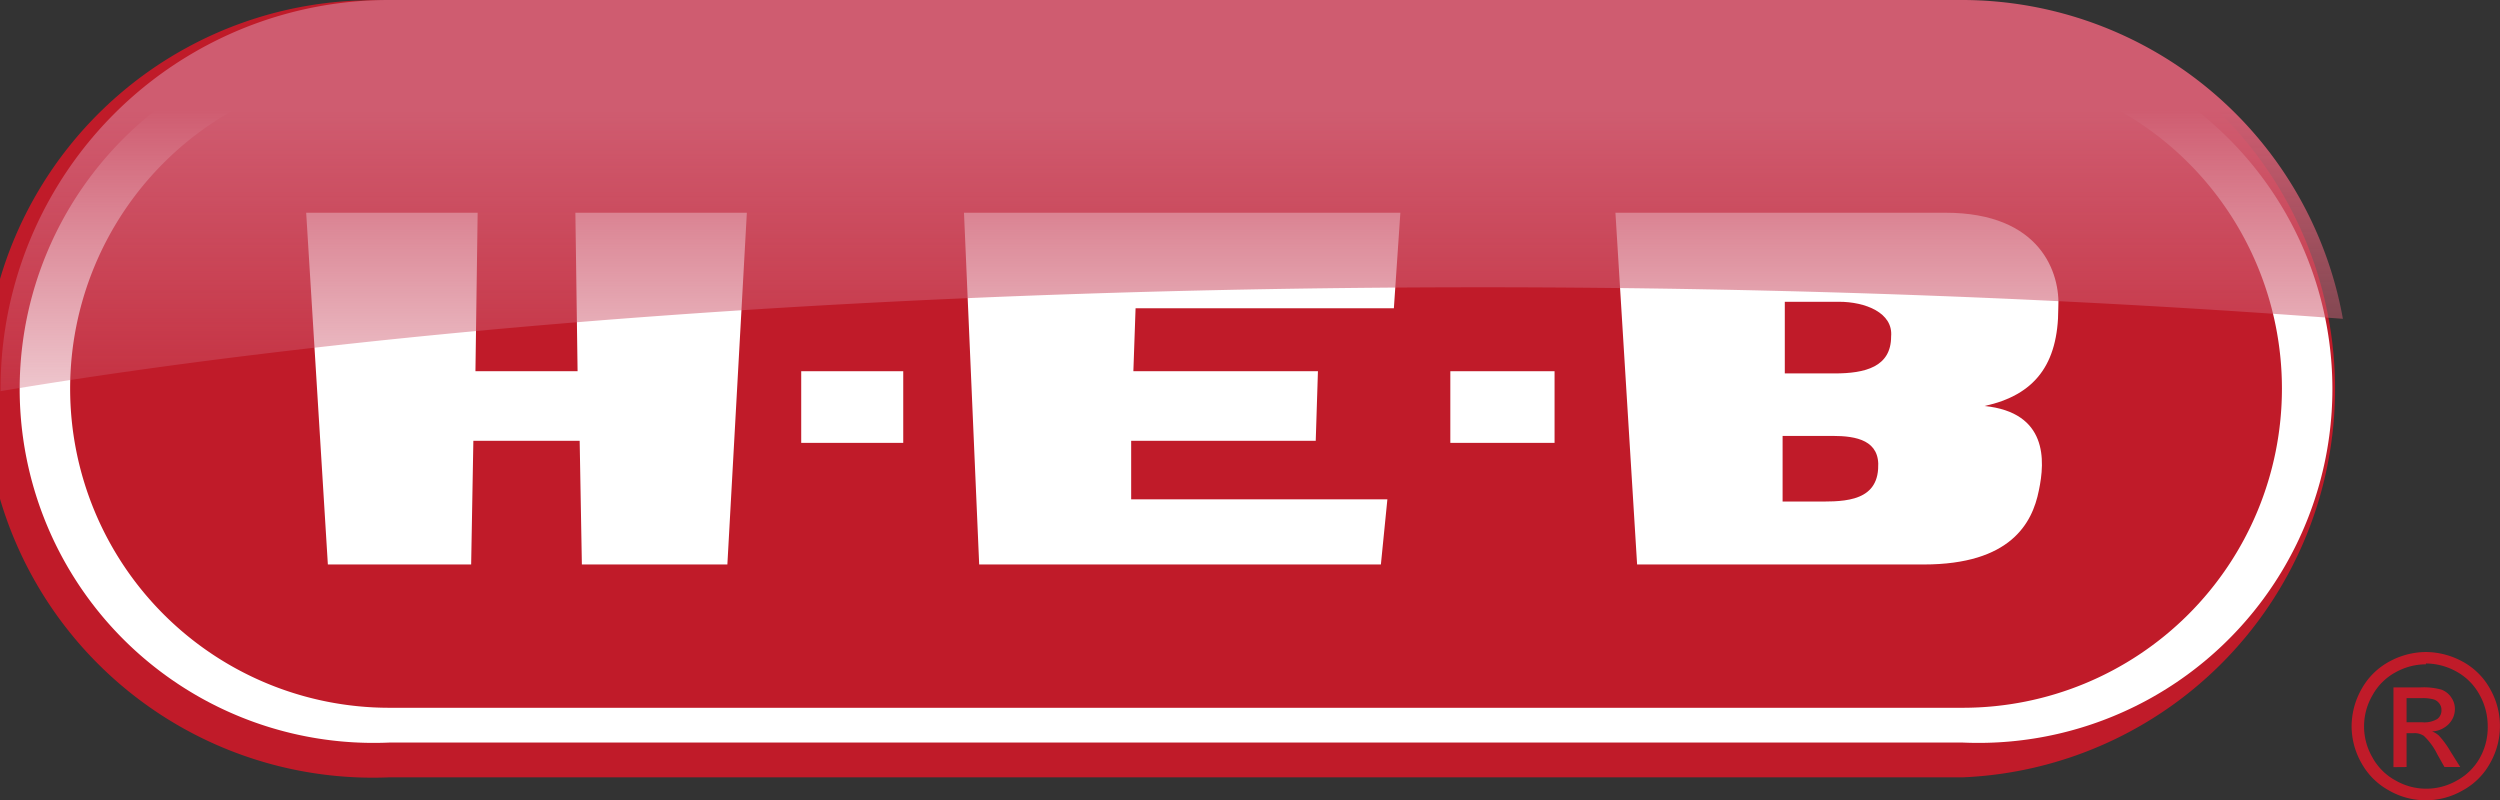
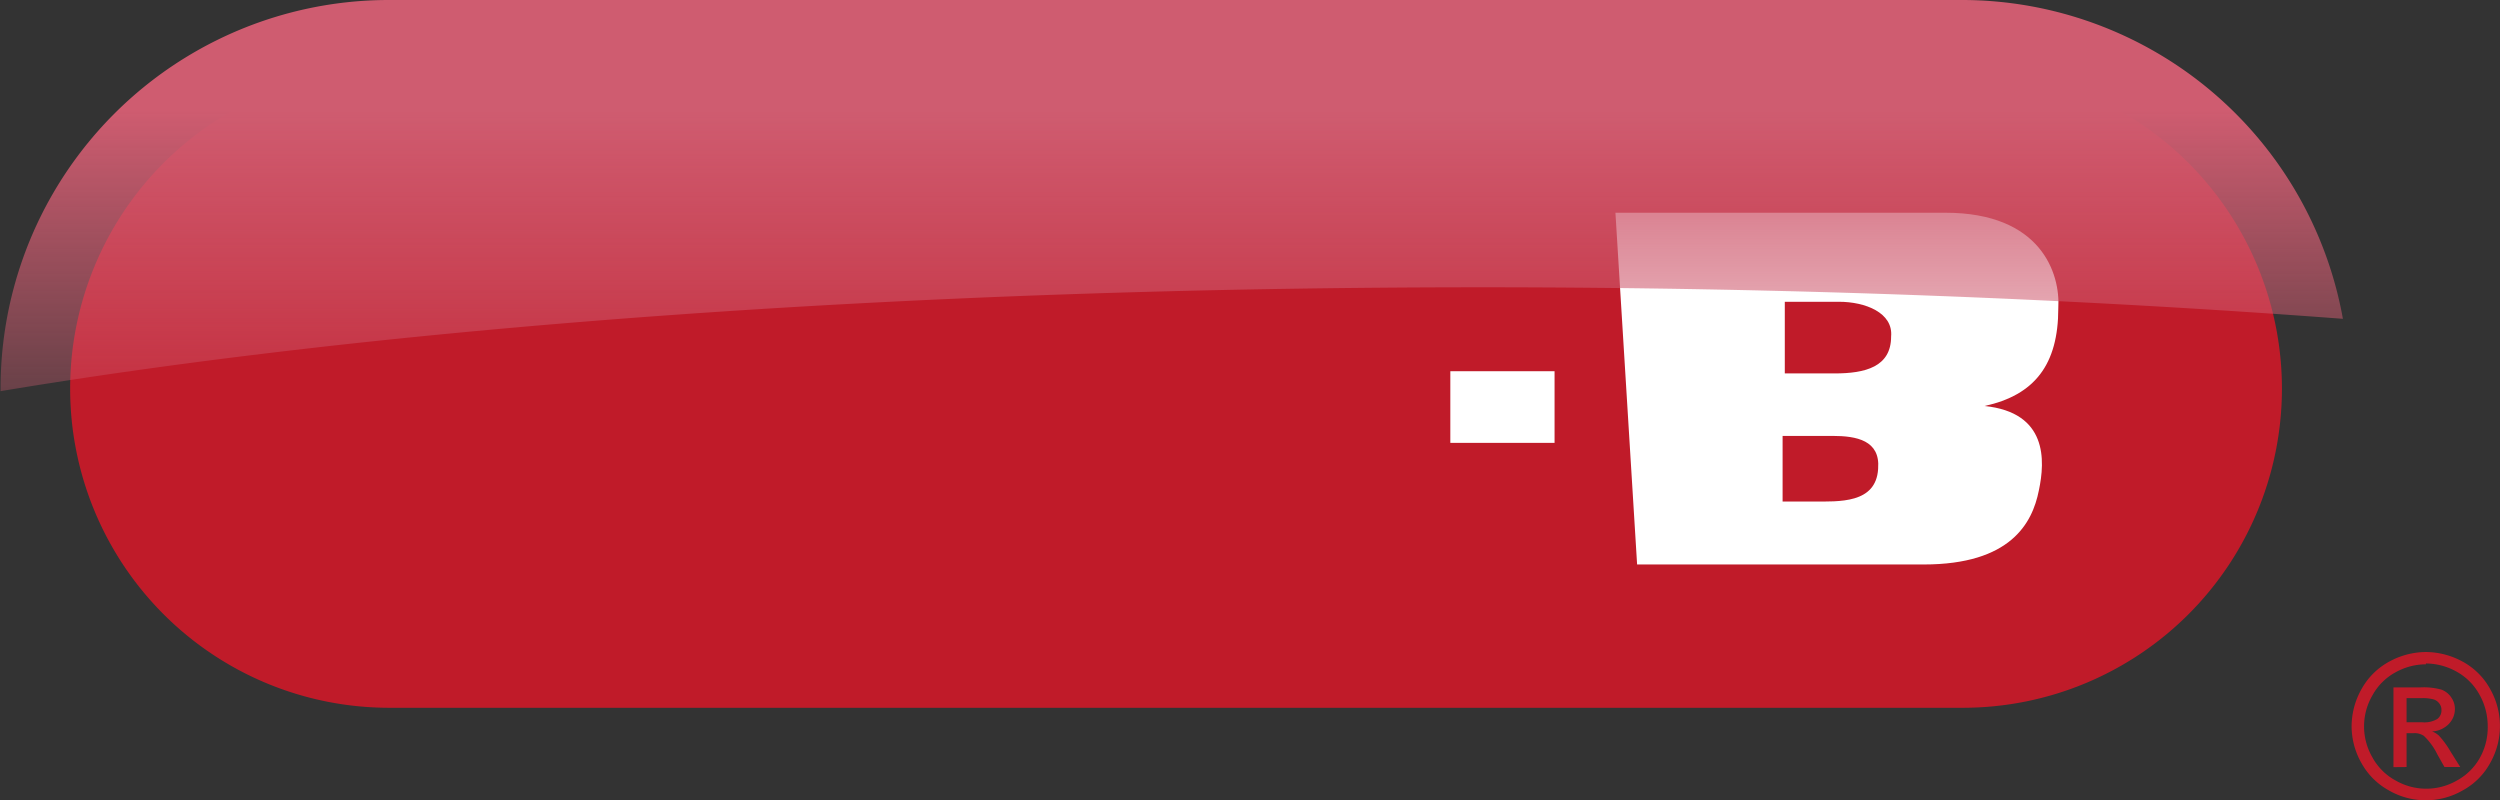
<svg xmlns="http://www.w3.org/2000/svg" viewBox="0 0 215.64 69.03">
  <rect x="0" y="0" width="215.64" height="69.03" fill="#333333" stroke="none" />
  <defs>
    <style>.cls-1{isolation:isolate;}.cls-2{fill:#c01b29;}.cls-2,.cls-3,.cls-4{fill-rule:evenodd;}.cls-3{fill:#fff;}.cls-4{mix-blend-mode:screen;fill:url(#linear-gradient);}</style>
    <linearGradient id="linear-gradient" x1="173.47" y1="148.89" x2="173.47" y2="185.89" gradientUnits="userSpaceOnUse">
      <stop offset="0" stop-color="#cf5c70" />
      <stop offset="1" stop-color="#cf5c70" stop-opacity="0" />
    </linearGradient>
  </defs>
  <g class="cls-1">
    <g id="Layer_1" data-name="Layer 1">
-       <path class="cls-2" d="M241.72,206.45a33.53,33.53,0,0,0,0-67H106a33.53,33.53,0,1,0,0,67Z" transform="translate(-72.42 -139.4)" />
-       <path class="cls-3" d="M241.72,203.45a30.53,30.53,0,1,0,0-61H106a30.53,30.53,0,1,0,0,61Z" transform="translate(-72.42 -139.4)" />
      <path class="cls-2" d="M241.72,200.45a27.53,27.53,0,0,0,0-55.06H106a27.53,27.53,0,0,0,0,55.06Z" transform="translate(-72.42 -139.4)" />
-       <polygon class="cls-3" points="50 38.02 50.19 48.69 62.74 48.69 64.42 18.35 49.63 18.35 49.82 32.02 41.01 32.02 41.2 18.35 26.41 18.35 28.28 48.69 40.64 48.69 40.83 38.02 50 38.02 50 38.02" />
-       <polygon class="cls-3" points="69.11 38.2 77.91 38.2 77.91 32.02 69.11 32.02 69.11 38.2 69.11 38.2" />
      <polygon class="cls-3" points="125.1 38.2 134.09 38.2 134.09 32.02 125.1 32.02 125.1 38.2 125.1 38.2" />
-       <polygon class="cls-3" points="113.68 32.02 97.76 32.02 97.95 26.59 120.23 26.59 120.79 18.35 83.15 18.35 84.46 48.69 119.11 48.69 119.67 43.07 97.57 43.07 97.57 38.02 113.49 38.02 113.68 32.02 113.68 32.02" />
      <path class="cls-3" d="M234.42,179.85c-.19,3-3.37,2.81-5.62,2.81h-2.62V177h4.31c2.06,0,4.12.38,3.93,2.81Zm-3.37-14.42c2.25,0,4.68.94,4.49,3,0,2.62-2.24,3.18-4.87,3.18h-4.3v-6.18Zm9.18-7.68H211.76l1.87,30.34h24.72c7.49,0,9.37-3.56,9.93-6.37.56-2.62.75-6.74-4.68-7.3,4.31-.94,6.36-3.56,6.36-8.43.19-3-1.49-8.24-9.73-8.24Z" transform="translate(-72.42 -139.4)" />
      <path class="cls-2" d="M281.67,195.64a6.7,6.7,0,0,1,3.15.82,5.93,5.93,0,0,1,2.39,2.37,6.46,6.46,0,0,1,0,6.39,5.92,5.92,0,0,1-2.37,2.36,6.37,6.37,0,0,1-6.36,0,6,6,0,0,1-2.37-2.36,6.43,6.43,0,0,1-.85-3.18,6.55,6.55,0,0,1,.86-3.21,6,6,0,0,1,2.4-2.37,6.66,6.66,0,0,1,3.14-.82Zm0,1.06a5.43,5.43,0,0,0-2.62.69,5,5,0,0,0-2,2,5.32,5.32,0,0,0,0,5.33,5,5,0,0,0,2,2,5.3,5.3,0,0,0,5.3,0,5,5,0,0,0,2-2A5.39,5.39,0,0,0,287,202a5.51,5.51,0,0,0-.71-2.68,5,5,0,0,0-2-2,5.46,5.46,0,0,0-2.62-.69Zm-2.8,8.87v-6.88h2.36a5.76,5.76,0,0,1,1.76.19,1.72,1.72,0,0,1,.86.67,1.71,1.71,0,0,1,.32,1,1.84,1.84,0,0,1-.54,1.31,2.14,2.14,0,0,1-1.43.63,1.85,1.85,0,0,1,.59.36,7.62,7.62,0,0,1,1,1.37l.84,1.34h-1.36l-.61-1.08a5.58,5.58,0,0,0-1.16-1.6,1.41,1.41,0,0,0-.89-.24H280v2.92ZM280,201.7h1.35a2.16,2.16,0,0,0,1.31-.29.91.91,0,0,0,.35-.76.88.88,0,0,0-.17-.55,1,1,0,0,0-.46-.36,3.54,3.54,0,0,0-1.12-.12H280v2.08Z" transform="translate(-72.42 -139.4)" />
      <path class="cls-4" d="M200.25,164.18c26.41,0,51.52,1,74.26,2.72a33.41,33.41,0,0,0-32.79-27.5H106a33.49,33.49,0,0,0-33.53,33.52c0,.07,0,.14,0,.22C105.72,167.59,150.72,164.18,200.25,164.18Z" transform="translate(-72.42 -139.4)" />
    </g>
  </g>
</svg>